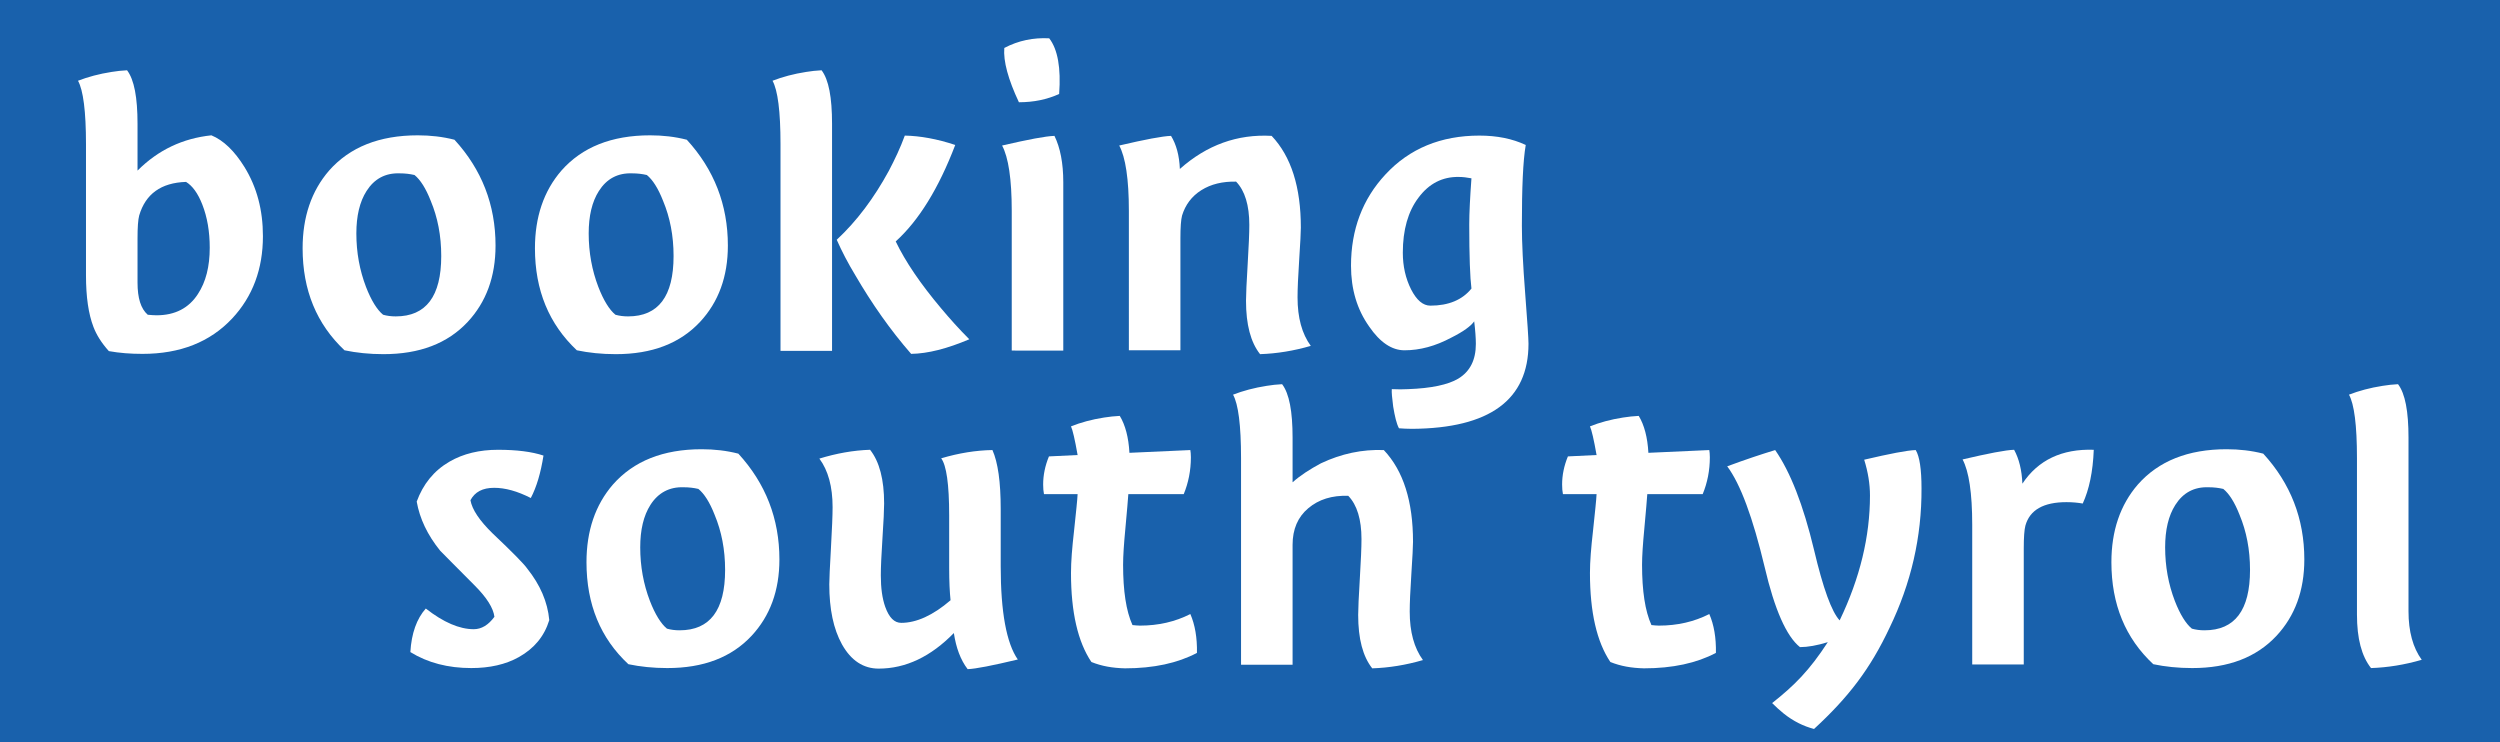
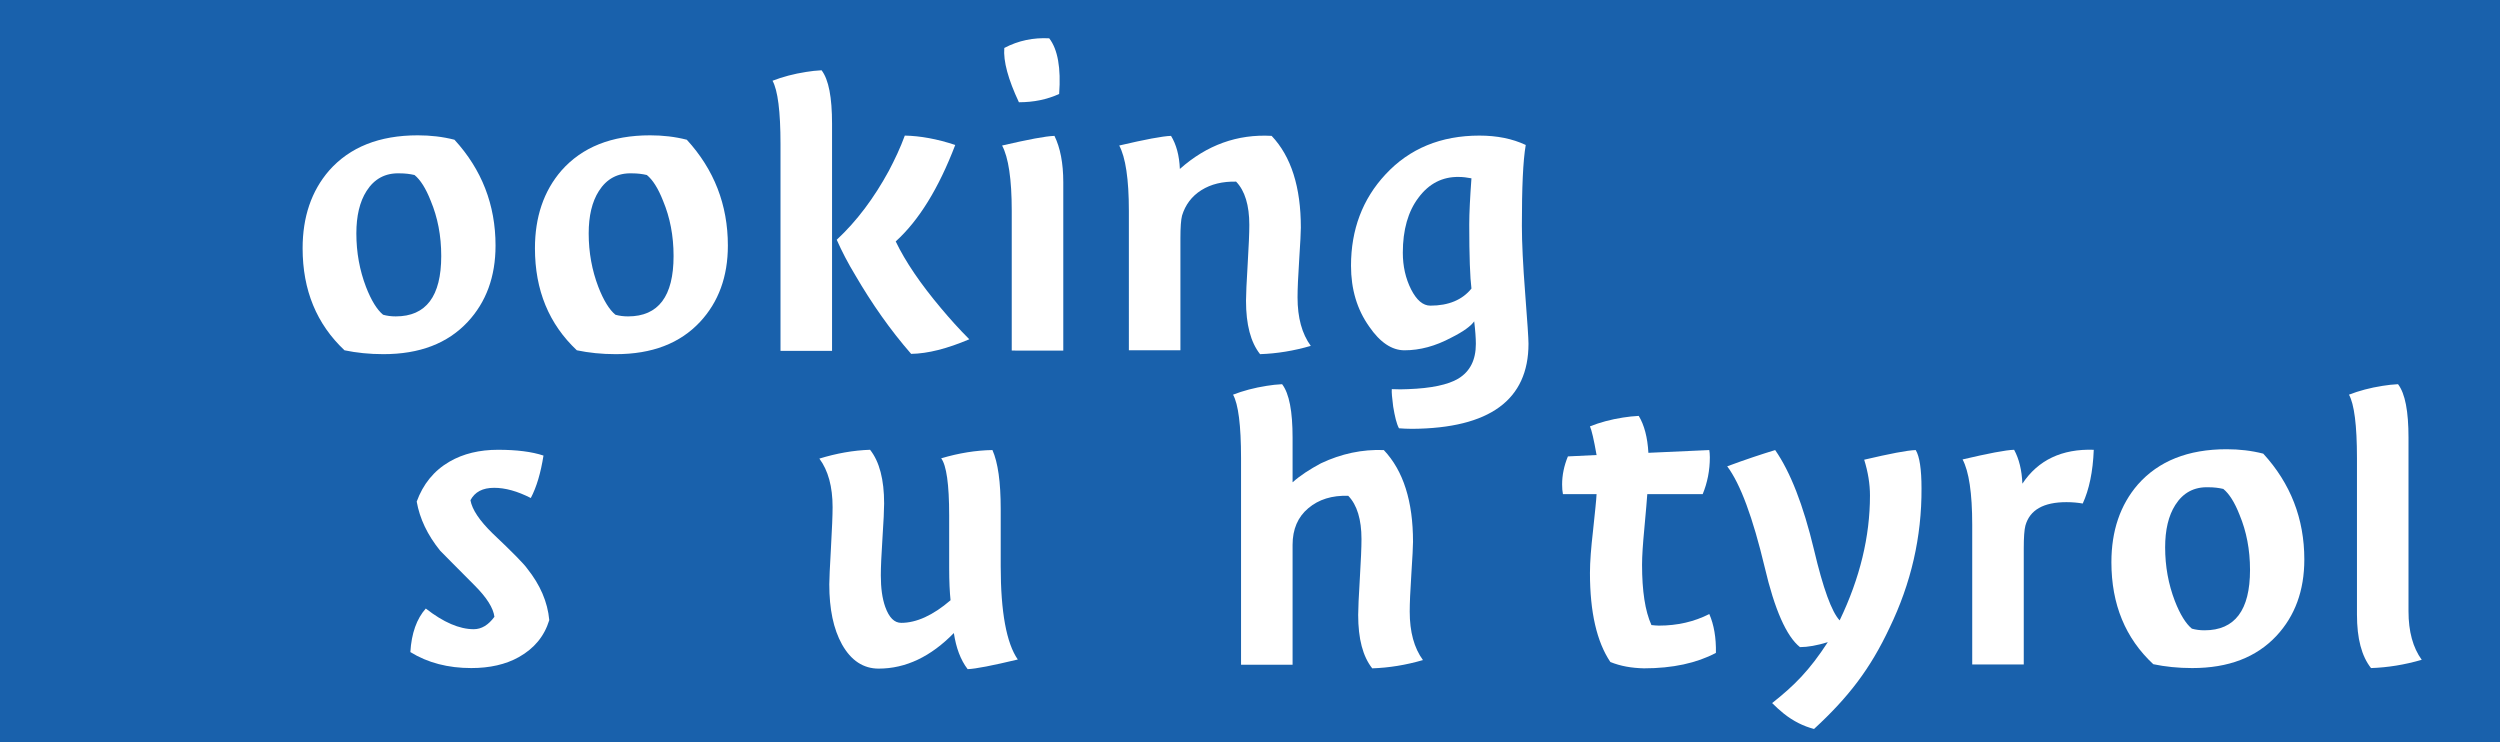
<svg xmlns="http://www.w3.org/2000/svg" version="1.1" id="Ebene_1" x="0px" y="0px" viewBox="0 0 907.1 269.3" style="enable-background:new 0 0 907.1 269.3;" xml:space="preserve">
  <style type="text/css">
	.st0{fill:#1961AC;}
	.st1{fill:#FFFFFF;}
</style>
  <rect class="st0" width="907.1" height="269.3" />
  <g>
-     <path class="st1" d="M76.7,49.1c4.4,1.8,8.4,5.7,12,11.5c4.5,7.3,6.7,15.6,6.7,25.1c0,11.9-3.7,21.9-11.2,29.9   c-8,8.5-18.8,12.8-32.5,12.8c-4.3,0-8.3-0.3-12.2-1c-2.7-3-4.5-5.9-5.6-8.8c-1.8-4.7-2.7-10.9-2.7-18.7V52.3c0-11.9-1-19.6-2.9-23   c3.6-1.4,7.7-2.5,12.2-3.2c1.8-0.3,3.7-0.5,5.6-0.6c2.6,3.4,3.8,9.9,3.8,19.4v17C57.4,54.4,66.3,50.2,76.7,49.1z M56.8,114.4   c6.7,0,11.7-2.6,15-7.7c2.9-4.4,4.3-10,4.3-16.8c0-5.9-0.9-11.1-2.7-15.7c-1.6-4.1-3.6-6.8-5.9-8.2c-9.1,0.3-14.7,4.4-17,12.2   c-0.4,1.5-0.6,4.3-0.6,8.3v16c0,5.7,1.2,9.5,3.7,11.7C54.7,114.3,55.8,114.4,56.8,114.4z" />
    <path class="st1" d="M109.8,90.1c0-11.4,3.2-20.8,9.6-28.2c7.5-8.5,18.2-12.8,32.2-12.8c4.6,0,9,0.5,13.3,1.6   c9.9,10.8,14.9,23.6,14.9,38.4c0,11.3-3.4,20.5-10.1,27.7c-7.3,7.8-17.4,11.7-30.6,11.7c-5.1,0-9.8-0.5-14.1-1.4   C114.9,117.6,109.8,105.3,109.8,90.1z M133,69.3c-2.5,3.9-3.7,9.1-3.7,15.4c0,6.9,1.2,13.4,3.5,19.4c1.9,4.9,4,8.3,6.2,10.1   c1.4,0.4,2.9,0.6,4.6,0.6c11,0,16.5-7.3,16.5-21.9c0-7.4-1.3-14-3.8-20c-1.8-4.6-3.8-7.7-5.9-9.4c-1.7-0.4-3.5-0.6-5.3-0.6   C139.8,62.7,135.8,64.9,133,69.3z" />
    <path class="st1" d="M194.1,90.1c0-11.4,3.2-20.8,9.6-28.2c7.5-8.5,18.2-12.8,32.2-12.8c4.6,0,9,0.5,13.3,1.6   c9.9,10.8,14.9,23.6,14.9,38.4c0,11.3-3.4,20.5-10.1,27.7c-7.3,7.8-17.4,11.7-30.6,11.7c-5.1,0-9.8-0.5-14.1-1.4   C199.2,117.6,194.1,105.3,194.1,90.1z M217.3,69.3c-2.5,3.9-3.7,9.1-3.7,15.4c0,6.9,1.2,13.4,3.5,19.4c1.9,4.9,4,8.3,6.2,10.1   c1.4,0.4,2.9,0.6,4.6,0.6c11,0,16.5-7.3,16.5-21.9c0-7.4-1.3-14-3.8-20c-1.8-4.6-3.8-7.7-5.9-9.4c-1.7-0.4-3.5-0.6-5.3-0.6   C224.1,62.7,220.1,64.9,217.3,69.3z" />
    <path class="st1" d="M283.2,127.2V52.3c0-11.9-1-19.6-2.9-23c3.6-1.4,7.7-2.5,12.2-3.2c1.8-0.3,3.7-0.5,5.6-0.6   c2.6,3.4,3.8,9.9,3.8,19.4v82.4H283.2z M346.6,52.6c-6,15.7-13.2,27.4-21.6,35c3.5,7.3,9,15.4,16.5,24.3c3.1,3.7,6.5,7.5,10.2,11.2   c-8,3.4-15,5.2-21.1,5.3c-7.6-8.7-14.3-18.3-20.3-28.6c-2.6-4.3-4.8-8.5-6.7-12.8c7.3-6.8,13.5-15.1,18.9-25   c2.2-4.2,4.2-8.4,5.8-12.8C333.8,49.3,340,50.4,346.6,52.6z" />
    <path class="st1" d="M367.1,127.2V76.5c0-11.5-1.2-19.4-3.5-23.7c9.5-2.2,15.8-3.4,19-3.5c2.1,4.3,3.2,9.9,3.2,16.8v61.1H367.1z    M384.3,34.1c-4.4,2-9.2,3-14.6,3c-3.9-8.3-5.7-14.9-5.3-19.7c5.1-2.7,10.6-3.8,16.3-3.5C383.8,17.9,385,24.7,384.3,34.1z" />
    <path class="st1" d="M461.4,49.3c7.1,7.5,10.6,18.6,10.6,33.3c0,1.6-0.2,5.5-0.6,11.6c-0.4,6.1-0.6,10.7-0.6,13.7   c0,7.4,1.6,13.2,4.8,17.6c-6.2,1.8-12.3,2.8-18.4,3c-3.4-4.3-5.1-10.7-5.1-19.4c0-2.2,0.2-6.6,0.6-13.2c0.4-6.6,0.6-11.3,0.6-14.3   c0-7.1-1.6-12.4-4.8-15.7c-4.9-0.1-9.1,0.9-12.6,3.1c-3.5,2.2-5.8,5.3-7,9.2c-0.4,1.5-0.6,4.3-0.6,8.3v40.6h-18.7V76.5   c0-11.5-1.2-19.4-3.5-23.7c9.4-2.2,15.7-3.4,18.8-3.5c1.9,3.1,3,7.1,3.2,12C437.9,52.6,449,48.6,461.4,49.3z" />
    <path class="st1" d="M526.6,122.5c-5.8,3.1-11.4,4.6-17,4.6c-4.6,0-8.9-2.9-12.8-8.6c-4.4-6.2-6.6-13.5-6.6-22.1   c0-13.1,4.2-24.2,12.5-33.1c8.7-9.4,20.1-14.1,34.1-14.1c6.3,0,11.9,1.1,16.8,3.4c-1,5.8-1.4,15.5-1.4,29.3   c0,6.1,0.4,14.3,1.2,24.6c0.8,10.3,1.2,16.4,1.2,18.2c0,20.4-14.1,30.7-42.2,30.9c-1.9,0-3.5-0.1-4.8-0.2c-0.9-1.7-1.5-4.3-2.1-7.9   c-0.4-3.1-0.6-5.2-0.5-6.3c2.2,0.1,4.2,0.1,5.9,0c8.4-0.3,14.5-1.6,18.2-3.8c4.3-2.6,6.4-6.8,6.4-12.6c0-2.1-0.2-4.9-0.6-8.2   C533.7,118.3,531,120.3,526.6,122.5z M514.7,71.7c-3.8,5-5.7,11.7-5.7,20c0,4.9,1,9.3,3,13.3c2,3.9,4.3,5.9,7,5.9   c6.6,0,11.6-2.1,14.9-6.2c-0.5-3.9-0.8-11.7-0.8-23.2c0-4.3,0.3-9.9,0.8-16.8c-1.6-0.3-3.1-0.5-4.6-0.5   C523.4,64.1,518.5,66.6,514.7,71.7z" />
  </g>
  <g>
    <path class="st1" d="M163.1,167.5c5-2.9,10.9-4.3,17.6-4.3c6.8,0,12.3,0.7,16.5,2.1c-1,6.3-2.5,11.4-4.6,15.4   c-4.9-2.5-9.3-3.7-13.3-3.7c-4.2,0-7,1.5-8.6,4.5c0.6,3.4,3.3,7.4,8,12c7.3,6.9,11.5,11.2,12.6,12.8c4.7,5.9,7.4,12.1,8,18.7   c-1.8,5.9-5.5,10.3-11,13.4c-4.8,2.7-10.6,4-17.3,4c-8.4,0-15.8-1.9-22.1-5.8c0.4-6.8,2.3-12.1,5.6-15.8c6.4,5,12.2,7.5,17.4,7.5   c2.8,0,5.3-1.5,7.5-4.5c-0.4-3.2-2.8-7-7.2-11.4c-7.6-7.6-11.7-11.8-12.5-12.6c-4.6-5.7-7.4-11.6-8.5-17.8   C153.5,175.7,157.4,170.8,163.1,167.5z" />
-     <path class="st1" d="M212.8,204c0-11.4,3.2-20.8,9.6-28.2c7.5-8.5,18.2-12.8,32.2-12.8c4.6,0,9,0.5,13.3,1.6   c9.9,10.8,14.9,23.6,14.9,38.4c0,11.3-3.4,20.5-10.1,27.7c-7.3,7.8-17.4,11.7-30.6,11.7c-5.1,0-9.8-0.5-14.1-1.4   C217.9,231.6,212.8,219.3,212.8,204z M236,183.2c-2.5,3.9-3.7,9.1-3.7,15.4c0,6.9,1.2,13.4,3.5,19.4c1.9,4.9,4,8.3,6.2,10.1   c1.4,0.4,2.9,0.6,4.6,0.6c11,0,16.5-7.3,16.5-21.9c0-7.4-1.3-14-3.8-20c-1.8-4.6-3.8-7.7-5.9-9.4c-1.7-0.4-3.5-0.6-5.3-0.6   C242.9,176.6,238.8,178.8,236,183.2z" />
    <path class="st1" d="M318.8,242.6c-5.5,0-10-2.9-13.3-8.8c-3.1-5.6-4.6-12.8-4.6-21.8c0-1.7,0.2-6.1,0.6-13.1   c0.4-7.1,0.6-12,0.6-14.9c0-7.4-1.6-13.3-4.8-17.6c6.2-1.9,12.3-3,18.4-3.2c3.4,4.3,5.1,10.8,5.1,19.5c0,2.3-0.2,6.4-0.6,12.5   c-0.4,6.1-0.6,10.6-0.6,13.6c0,4.5,0.5,8.3,1.6,11.4c1.4,3.9,3.3,5.8,5.8,5.8c5.5,0,11.5-2.7,17.9-8.2c-0.3-2.9-0.5-6.8-0.5-11.7   v-19.1c0-11.3-1-18.2-2.9-20.7c6.4-1.9,12.6-2.9,18.6-3c2,4.5,3,11.6,3,21.4v20.8c0,16.6,2.1,27.9,6.2,33.8   c-9.2,2.2-15.3,3.4-18.2,3.5c-2.6-3.4-4.2-7.8-5-13.1C337.8,238.2,328.7,242.6,318.8,242.6z" />
-     <path class="st1" d="M396,240.2c-4.9-7.3-7.4-18-7.4-32.3c0-4.1,0.4-9.1,1.1-15.2c0.7-6.7,1.2-11.2,1.3-13.4h-12.2   c-0.2-1-0.3-2.1-0.3-3.5c0-3.4,0.7-6.8,2.1-10.2l10.4-0.5c-1-5.7-1.8-9.1-2.4-10.4c3.5-1.4,7.5-2.5,12-3.2c1.9-0.3,3.8-0.5,5.7-0.6   c2,3.3,3.2,7.8,3.5,13.4l22.1-1c0.1,0.6,0.2,1.5,0.2,2.6c0,4.8-0.9,9.3-2.6,13.4h-20.1c-0.1,1.8-0.5,6.1-1.1,12.8   c-0.5,5.3-0.8,9.6-0.8,12.8c0,9.5,1.1,16.8,3.4,21.9c1,0.1,1.9,0.2,2.7,0.2c6.7,0,12.8-1.4,18.3-4.2c1.7,3.9,2.5,8.6,2.4,14.1   c-7,3.7-15.7,5.6-26.1,5.6C403.7,242.4,399.7,241.7,396,240.2z" />
    <path class="st1" d="M450.3,241.1v-74.9c0-11.9-1-19.6-2.9-23c3.6-1.4,7.7-2.5,12.2-3.2c1.8-0.3,3.7-0.5,5.6-0.6   c2.6,3.4,3.8,9.9,3.8,19.4v16.2c2.8-2.5,6.2-4.7,10.3-6.9c7.4-3.5,15-5.1,22.8-4.8c7.1,7.5,10.6,18.6,10.6,33.3   c0,1.6-0.2,5.5-0.6,11.6c-0.4,6.1-0.6,10.7-0.6,13.7c0,7.4,1.6,13.2,4.8,17.6c-6.2,1.8-12.3,2.8-18.4,3c-3.4-4.3-5.1-10.7-5.1-19.4   c0-2.2,0.2-6.6,0.6-13.2c0.4-6.6,0.6-11.3,0.6-14.3c0-7.1-1.6-12.4-4.8-15.7c-5.9-0.2-10.7,1.3-14.5,4.5c-3.8,3.2-5.7,7.6-5.7,13.3   v43.5H450.3z" />
    <path class="st1" d="M584.3,240.2c-4.9-7.3-7.4-18-7.4-32.3c0-4.1,0.4-9.1,1.1-15.2c0.7-6.7,1.2-11.2,1.3-13.4h-12.2   c-0.2-1-0.3-2.1-0.3-3.5c0-3.4,0.7-6.8,2.1-10.2l10.4-0.5c-1-5.7-1.8-9.1-2.4-10.4c3.5-1.4,7.5-2.5,12-3.2c1.9-0.3,3.8-0.5,5.7-0.6   c2,3.3,3.2,7.8,3.5,13.4l22.1-1c0.1,0.6,0.2,1.5,0.2,2.6c0,4.8-0.9,9.3-2.6,13.4h-20.1c-0.1,1.8-0.5,6.1-1.1,12.8   c-0.5,5.3-0.8,9.6-0.8,12.8c0,9.5,1.1,16.8,3.4,21.9c1,0.1,1.9,0.2,2.7,0.2c6.7,0,12.8-1.4,18.3-4.2c1.7,3.9,2.5,8.6,2.4,14.1   c-7,3.7-15.7,5.6-26.1,5.6C592,242.4,588,241.7,584.3,240.2z" />
    <path class="st1" d="M685.6,227.8c-7,14.9-14.9,25.2-27.4,36.7c-3.8-1-7.5-2.8-11-5.6c-1.5-1.2-2.9-2.5-4.2-3.8   c8.1-6.4,13.5-11.8,20.2-22.1c-3.9,1.2-7.3,1.8-10.1,1.8c-4.9-3.9-9.2-13.6-12.8-29c-4.3-18-8.8-30.2-13.6-36.6   c6.7-2.5,12.5-4.4,17.4-5.9c5.5,7.9,10.2,19.9,14.1,36.2c3.3,14,6.4,22.5,9.3,25.6c7.4-15.4,11-30.5,11-45.3c0-4.2-0.7-8.5-2.1-13   c9.4-2.2,15.6-3.4,18.7-3.5c1.4,2.3,2.1,7,2.1,13.9C697.3,194.8,693.4,211.7,685.6,227.8z" />
    <path class="st1" d="M759.7,163.2c-0.3,8-1.7,14.5-4,19.5c-1.7-0.3-3.7-0.5-5.9-0.5c-8.3,0-13.3,2.8-14.9,8.5   c-0.4,1.5-0.6,4.3-0.6,8.3v42.1h-18.7v-50.7c0-11.5-1.2-19.4-3.5-23.7c9.4-2.2,15.6-3.4,18.7-3.5c1.8,3.3,2.8,7.4,3,12.3   C739.5,166.9,748.2,162.8,759.7,163.2z" />
    <path class="st1" d="M766.1,204c0-11.4,3.2-20.8,9.6-28.2c7.5-8.5,18.2-12.8,32.2-12.8c4.6,0,9,0.5,13.3,1.6   c9.9,10.8,14.9,23.6,14.9,38.4c0,11.3-3.4,20.5-10.1,27.7c-7.3,7.8-17.4,11.7-30.6,11.7c-5.1,0-9.8-0.5-14.1-1.4   C771.2,231.6,766.1,219.3,766.1,204z M789.3,183.2c-2.5,3.9-3.7,9.1-3.7,15.4c0,6.9,1.2,13.4,3.5,19.4c1.9,4.9,4,8.3,6.2,10.1   c1.4,0.4,2.9,0.6,4.6,0.6c11,0,16.5-7.3,16.5-21.9c0-7.4-1.3-14-3.8-20c-1.8-4.6-3.8-7.7-5.9-9.4c-1.7-0.4-3.5-0.6-5.3-0.6   C796.1,176.6,792.1,178.8,789.3,183.2z" />
    <path class="st1" d="M878.7,239.4c-6.2,1.8-12.3,2.8-18.4,3c-3.4-4.3-5.1-10.7-5.1-19.4v-56.8c0-11.9-1-19.6-2.9-23   c3.6-1.4,7.7-2.5,12.2-3.2c1.8-0.3,3.7-0.5,5.6-0.6c2.6,3.4,3.8,9.9,3.8,19.4v63C873.9,229.1,875.5,235,878.7,239.4z" />
  </g>
  <g>
</g>
  <g>
</g>
  <g>
</g>
  <g>
</g>
  <g>
</g>
  <g>
</g>
</svg>